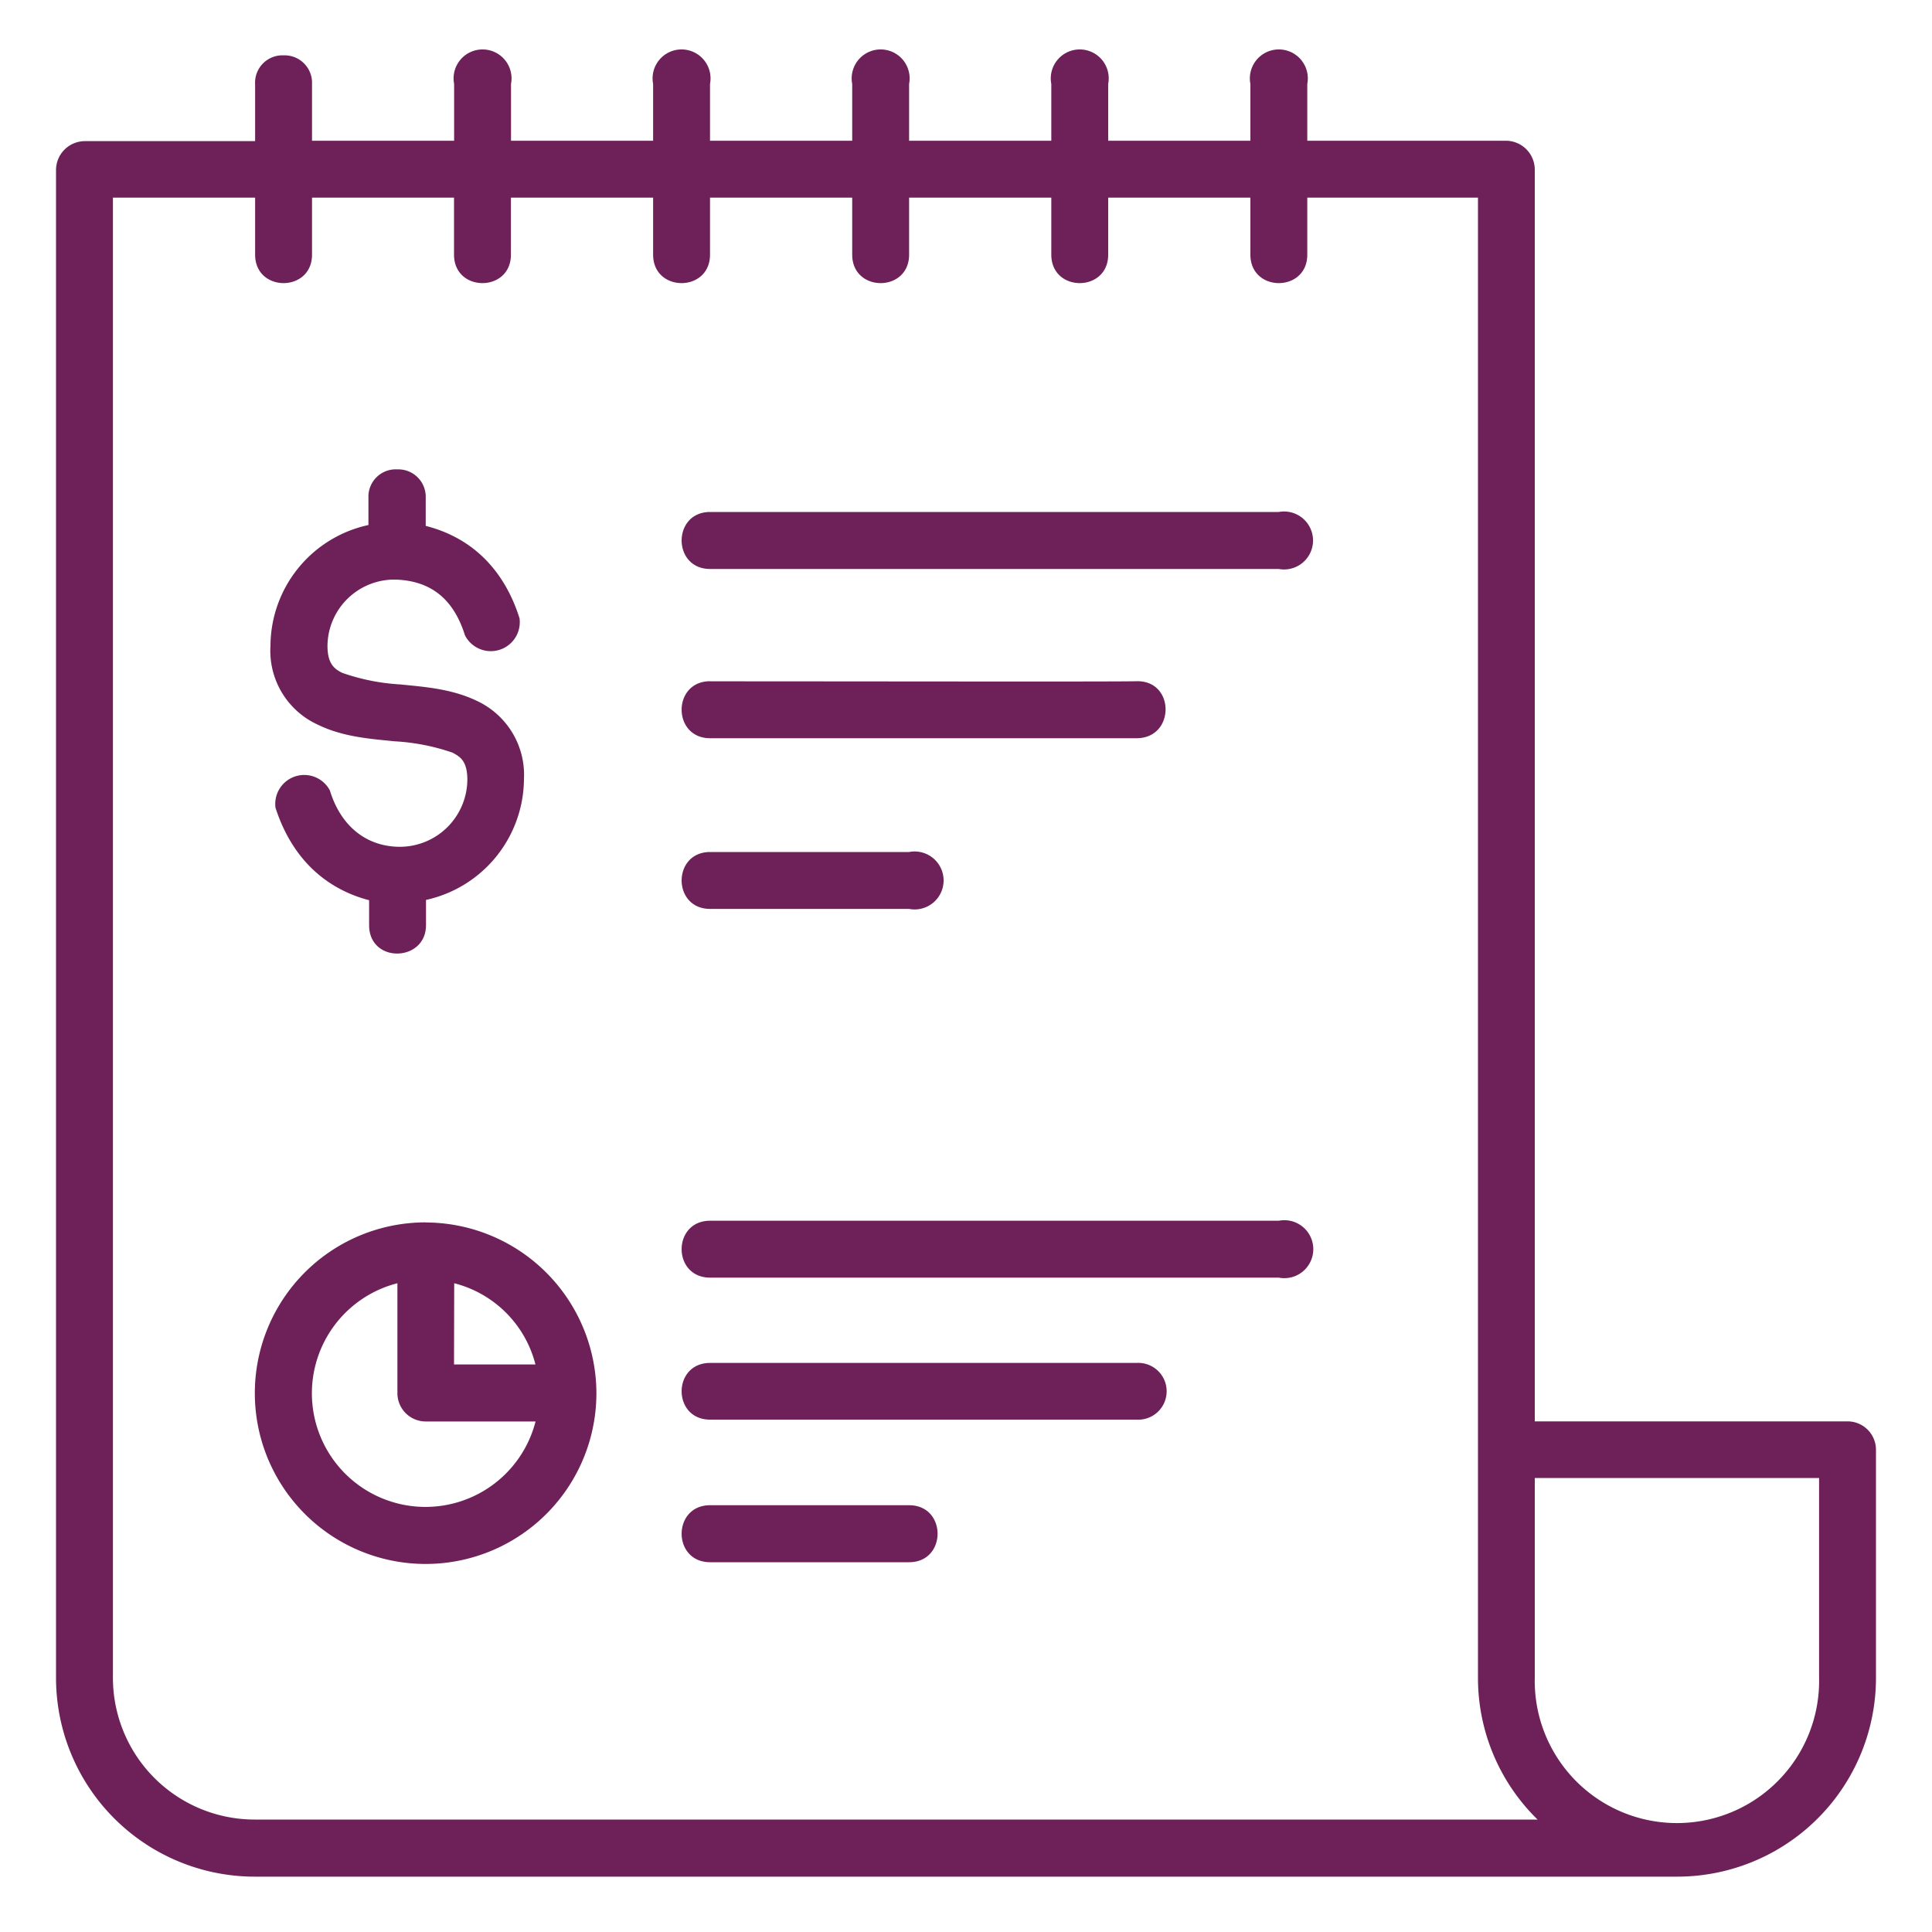
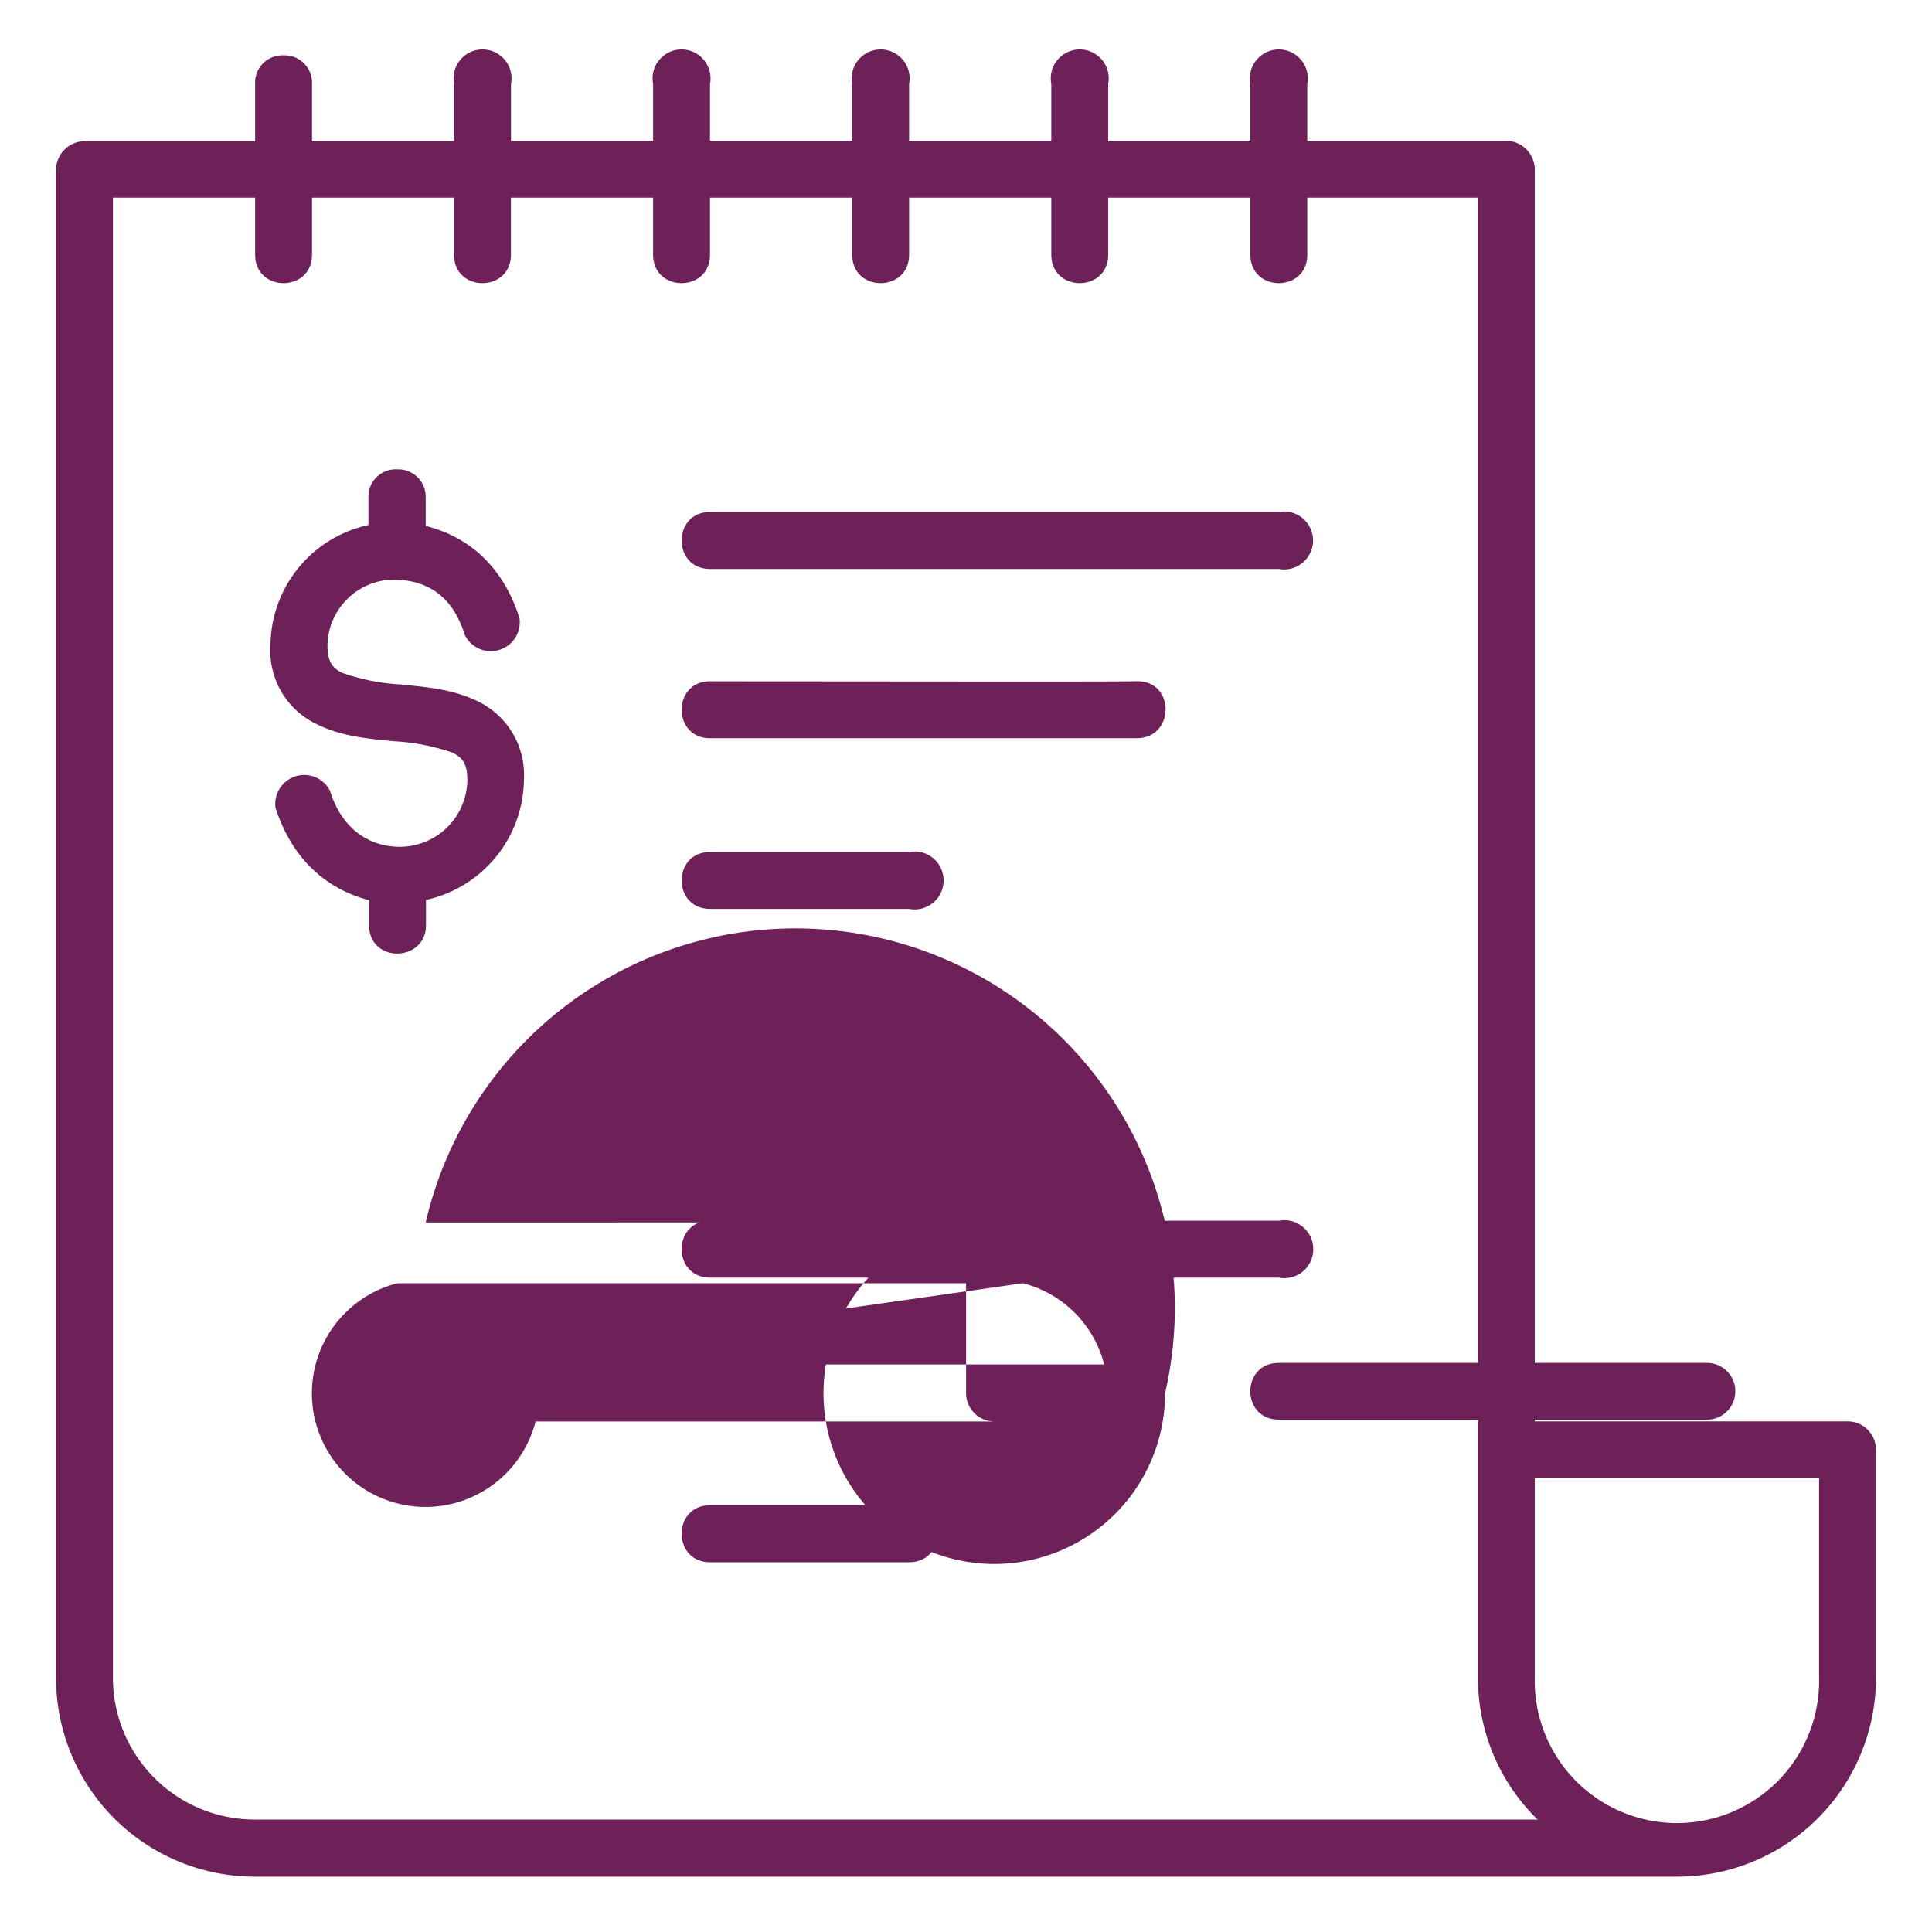
<svg xmlns="http://www.w3.org/2000/svg" id="Layer_1" data-name="Layer 1" viewBox="0 0 200 200">
  <defs>
    <style>.cls-1{fill:#6d2158;}</style>
  </defs>
  <title>policies and reports icon</title>
-   <path class="cls-1" d="M29.36,5.73a2.83,2.83,0,0,0-2.95,3v5.88H8.74A3,3,0,0,0,5.8,17.52V173.65a20.58,20.58,0,0,0,20.61,20.62H173.59a20.58,20.58,0,0,0,20.61-20.62V150.08a2.94,2.94,0,0,0-2.94-2.94H158.88V17.52a3,3,0,0,0-2.95-2.95h-20.6V8.69a3,3,0,1,0-5.89,0v5.88H114.72V8.69a3,3,0,1,0-5.89,0v5.88H94.11V8.69a3,3,0,1,0-5.89,0v5.88H73.5V8.69a3,3,0,1,0-5.89,0v5.88H52.9V8.69a3,3,0,1,0-5.89,0v5.88H32.3V8.69A2.84,2.84,0,0,0,29.36,5.73ZM11.69,20.46H26.41v5.9c0,3.93,5.89,3.93,5.89,0v-5.9H47v5.9c0,3.93,5.89,3.93,5.89,0v-5.9H67.61v5.9c0,3.93,5.89,3.93,5.89,0v-5.9H88.22v5.9c0,3.93,5.89,3.93,5.89,0v-5.9h14.72v5.9c0,3.93,5.89,3.93,5.89,0v-5.9h14.72v5.9c0,3.93,5.89,3.93,5.89,0v-5.9H153V173.64a20.47,20.47,0,0,0,6.17,14.72H26.41a14.68,14.68,0,0,1-14.72-14.73ZM41.14,48.59a2.83,2.83,0,0,0-3,2.94v2.82A12.85,12.85,0,0,0,28,66.84,8.4,8.4,0,0,0,32.86,75c2.63,1.29,5.43,1.48,8,1.74a22,22,0,0,1,6,1.18c.72.4,1.52.8,1.52,2.8a7,7,0,0,1-7.1,6.94c-3.37-.06-6-2.13-7.13-5.83a3,3,0,0,0-5.63,1.79c1.9,5.87,5.84,8.57,9.69,9.57v2.58c0,4,5.89,3.84,5.89,0V93.16A12.9,12.9,0,0,0,54.24,80.67a8.45,8.45,0,0,0-4.82-8.09c-2.64-1.28-5.44-1.47-8-1.73a21.82,21.82,0,0,1-6-1.2c-.87-.43-1.52-1-1.52-2.81A6.93,6.93,0,0,1,41,60c3.61.14,5.95,2,7.13,5.76A3,3,0,0,0,53.78,64c-1.45-4.61-4.55-8.25-9.71-9.56V51.53A2.84,2.84,0,0,0,41.14,48.59ZM73.51,53c-3.93,0-3.93,5.9,0,5.9h58.87a3,3,0,1,0,0-5.9Zm0,17.52c-3.93,0-3.93,5.9,0,5.9h44.15c4,0,4-6,0-5.9C115.7,70.58,88.22,70.53,73.51,70.53Zm0,17.68c-3.93,0-3.93,5.89,0,5.89h20.6a3,3,0,1,0,0-5.89Zm0,38.17c-3.93,0-3.93,5.89,0,5.89h58.87a3,3,0,1,0,0-5.89Zm-29.44.17a17.68,17.68,0,1,0,17.67,17.68A17.72,17.72,0,0,0,44.07,126.55Zm-2.93,6.3v11.38a2.93,2.93,0,0,0,2.93,2.93H55.44a11.76,11.76,0,1,1-14.3-14.31Zm5.88,0a11.64,11.64,0,0,1,8.41,8.41H47Zm26.49,8.25c-3.93,0-3.93,5.87,0,5.87h44.15a2.94,2.94,0,1,0,0-5.87ZM158.88,153h29.43v20.62a14.72,14.72,0,1,1-29.43,0Zm-85.37,2.82c-3.93,0-3.93,5.9,0,5.9h20.6c3.93,0,3.93-5.9,0-5.9Z" />
+   <path class="cls-1" d="M29.36,5.73a2.83,2.83,0,0,0-2.95,3v5.88H8.74A3,3,0,0,0,5.8,17.52V173.65a20.58,20.58,0,0,0,20.61,20.62H173.59a20.58,20.58,0,0,0,20.61-20.62V150.08a2.94,2.94,0,0,0-2.94-2.94H158.88V17.52a3,3,0,0,0-2.95-2.95h-20.6V8.69a3,3,0,1,0-5.89,0v5.88H114.72V8.69a3,3,0,1,0-5.89,0v5.88H94.11V8.69a3,3,0,1,0-5.89,0v5.88H73.5V8.69a3,3,0,1,0-5.89,0v5.88H52.9V8.69a3,3,0,1,0-5.89,0v5.88H32.3V8.69A2.84,2.84,0,0,0,29.36,5.73ZM11.69,20.46H26.41v5.9c0,3.93,5.89,3.93,5.89,0v-5.9H47v5.9c0,3.93,5.89,3.93,5.89,0v-5.9H67.61v5.9c0,3.93,5.89,3.93,5.89,0v-5.9H88.22v5.9c0,3.93,5.89,3.93,5.89,0v-5.9h14.72v5.9c0,3.93,5.89,3.93,5.89,0v-5.9h14.72v5.9c0,3.93,5.89,3.93,5.89,0v-5.9H153V173.64a20.47,20.47,0,0,0,6.17,14.72H26.41a14.68,14.68,0,0,1-14.72-14.73ZM41.14,48.59a2.83,2.83,0,0,0-3,2.94v2.82A12.85,12.85,0,0,0,28,66.84,8.4,8.4,0,0,0,32.86,75c2.63,1.29,5.43,1.48,8,1.74a22,22,0,0,1,6,1.18c.72.4,1.52.8,1.52,2.8a7,7,0,0,1-7.1,6.94c-3.37-.06-6-2.13-7.13-5.83a3,3,0,0,0-5.63,1.79c1.9,5.87,5.84,8.57,9.69,9.57v2.58c0,4,5.89,3.84,5.89,0V93.16A12.9,12.9,0,0,0,54.24,80.67a8.45,8.45,0,0,0-4.82-8.09c-2.64-1.28-5.44-1.47-8-1.73a21.82,21.82,0,0,1-6-1.2c-.87-.43-1.52-1-1.52-2.81A6.93,6.93,0,0,1,41,60c3.61.14,5.95,2,7.13,5.76A3,3,0,0,0,53.78,64c-1.45-4.61-4.55-8.25-9.71-9.56V51.53A2.84,2.84,0,0,0,41.14,48.59ZM73.51,53c-3.93,0-3.93,5.9,0,5.9h58.87a3,3,0,1,0,0-5.9Zm0,17.52c-3.93,0-3.93,5.9,0,5.9h44.15c4,0,4-6,0-5.9C115.7,70.58,88.22,70.53,73.51,70.53Zm0,17.68c-3.93,0-3.93,5.89,0,5.89h20.6a3,3,0,1,0,0-5.89Zm0,38.17c-3.93,0-3.93,5.89,0,5.89h58.87a3,3,0,1,0,0-5.89m-29.44.17a17.68,17.68,0,1,0,17.67,17.68A17.72,17.72,0,0,0,44.07,126.55Zm-2.93,6.3v11.38a2.93,2.93,0,0,0,2.93,2.93H55.44a11.76,11.76,0,1,1-14.3-14.31Zm5.88,0a11.64,11.64,0,0,1,8.41,8.41H47Zm26.49,8.25c-3.93,0-3.93,5.87,0,5.87h44.15a2.94,2.94,0,1,0,0-5.87ZM158.88,153h29.43v20.62a14.72,14.72,0,1,1-29.43,0Zm-85.37,2.82c-3.93,0-3.93,5.9,0,5.9h20.6c3.93,0,3.93-5.9,0-5.9Z" />
</svg>